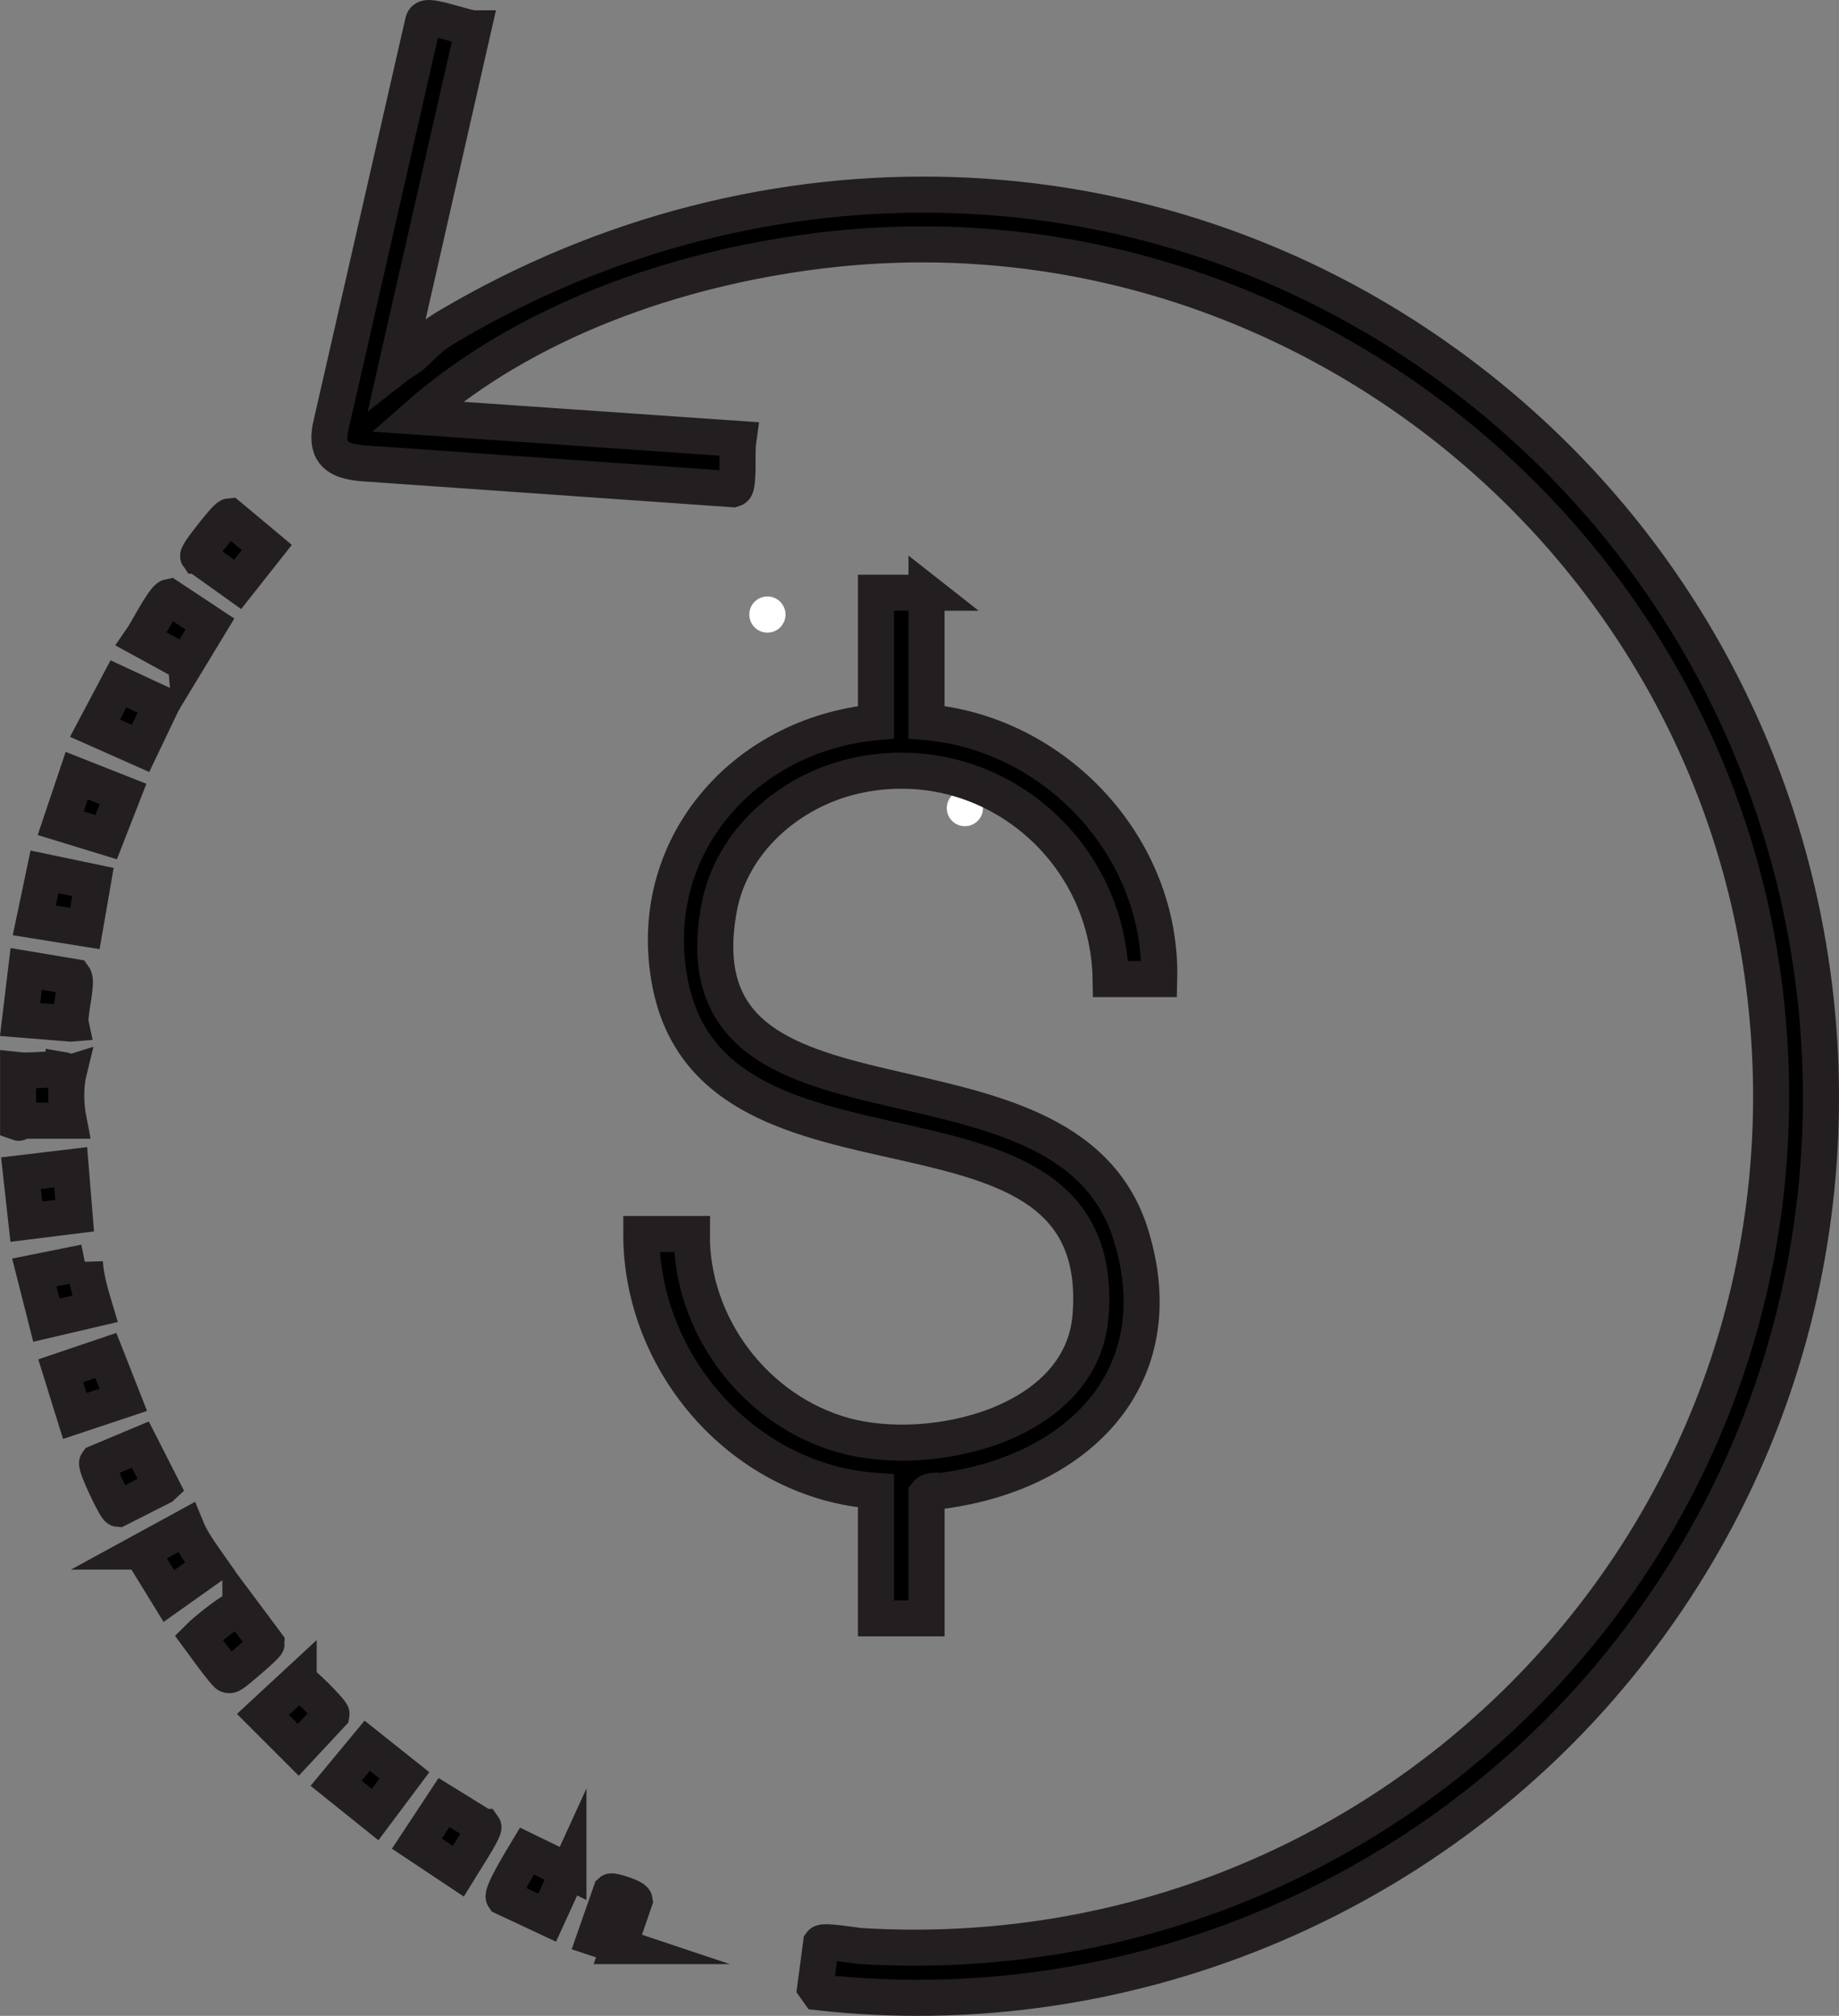
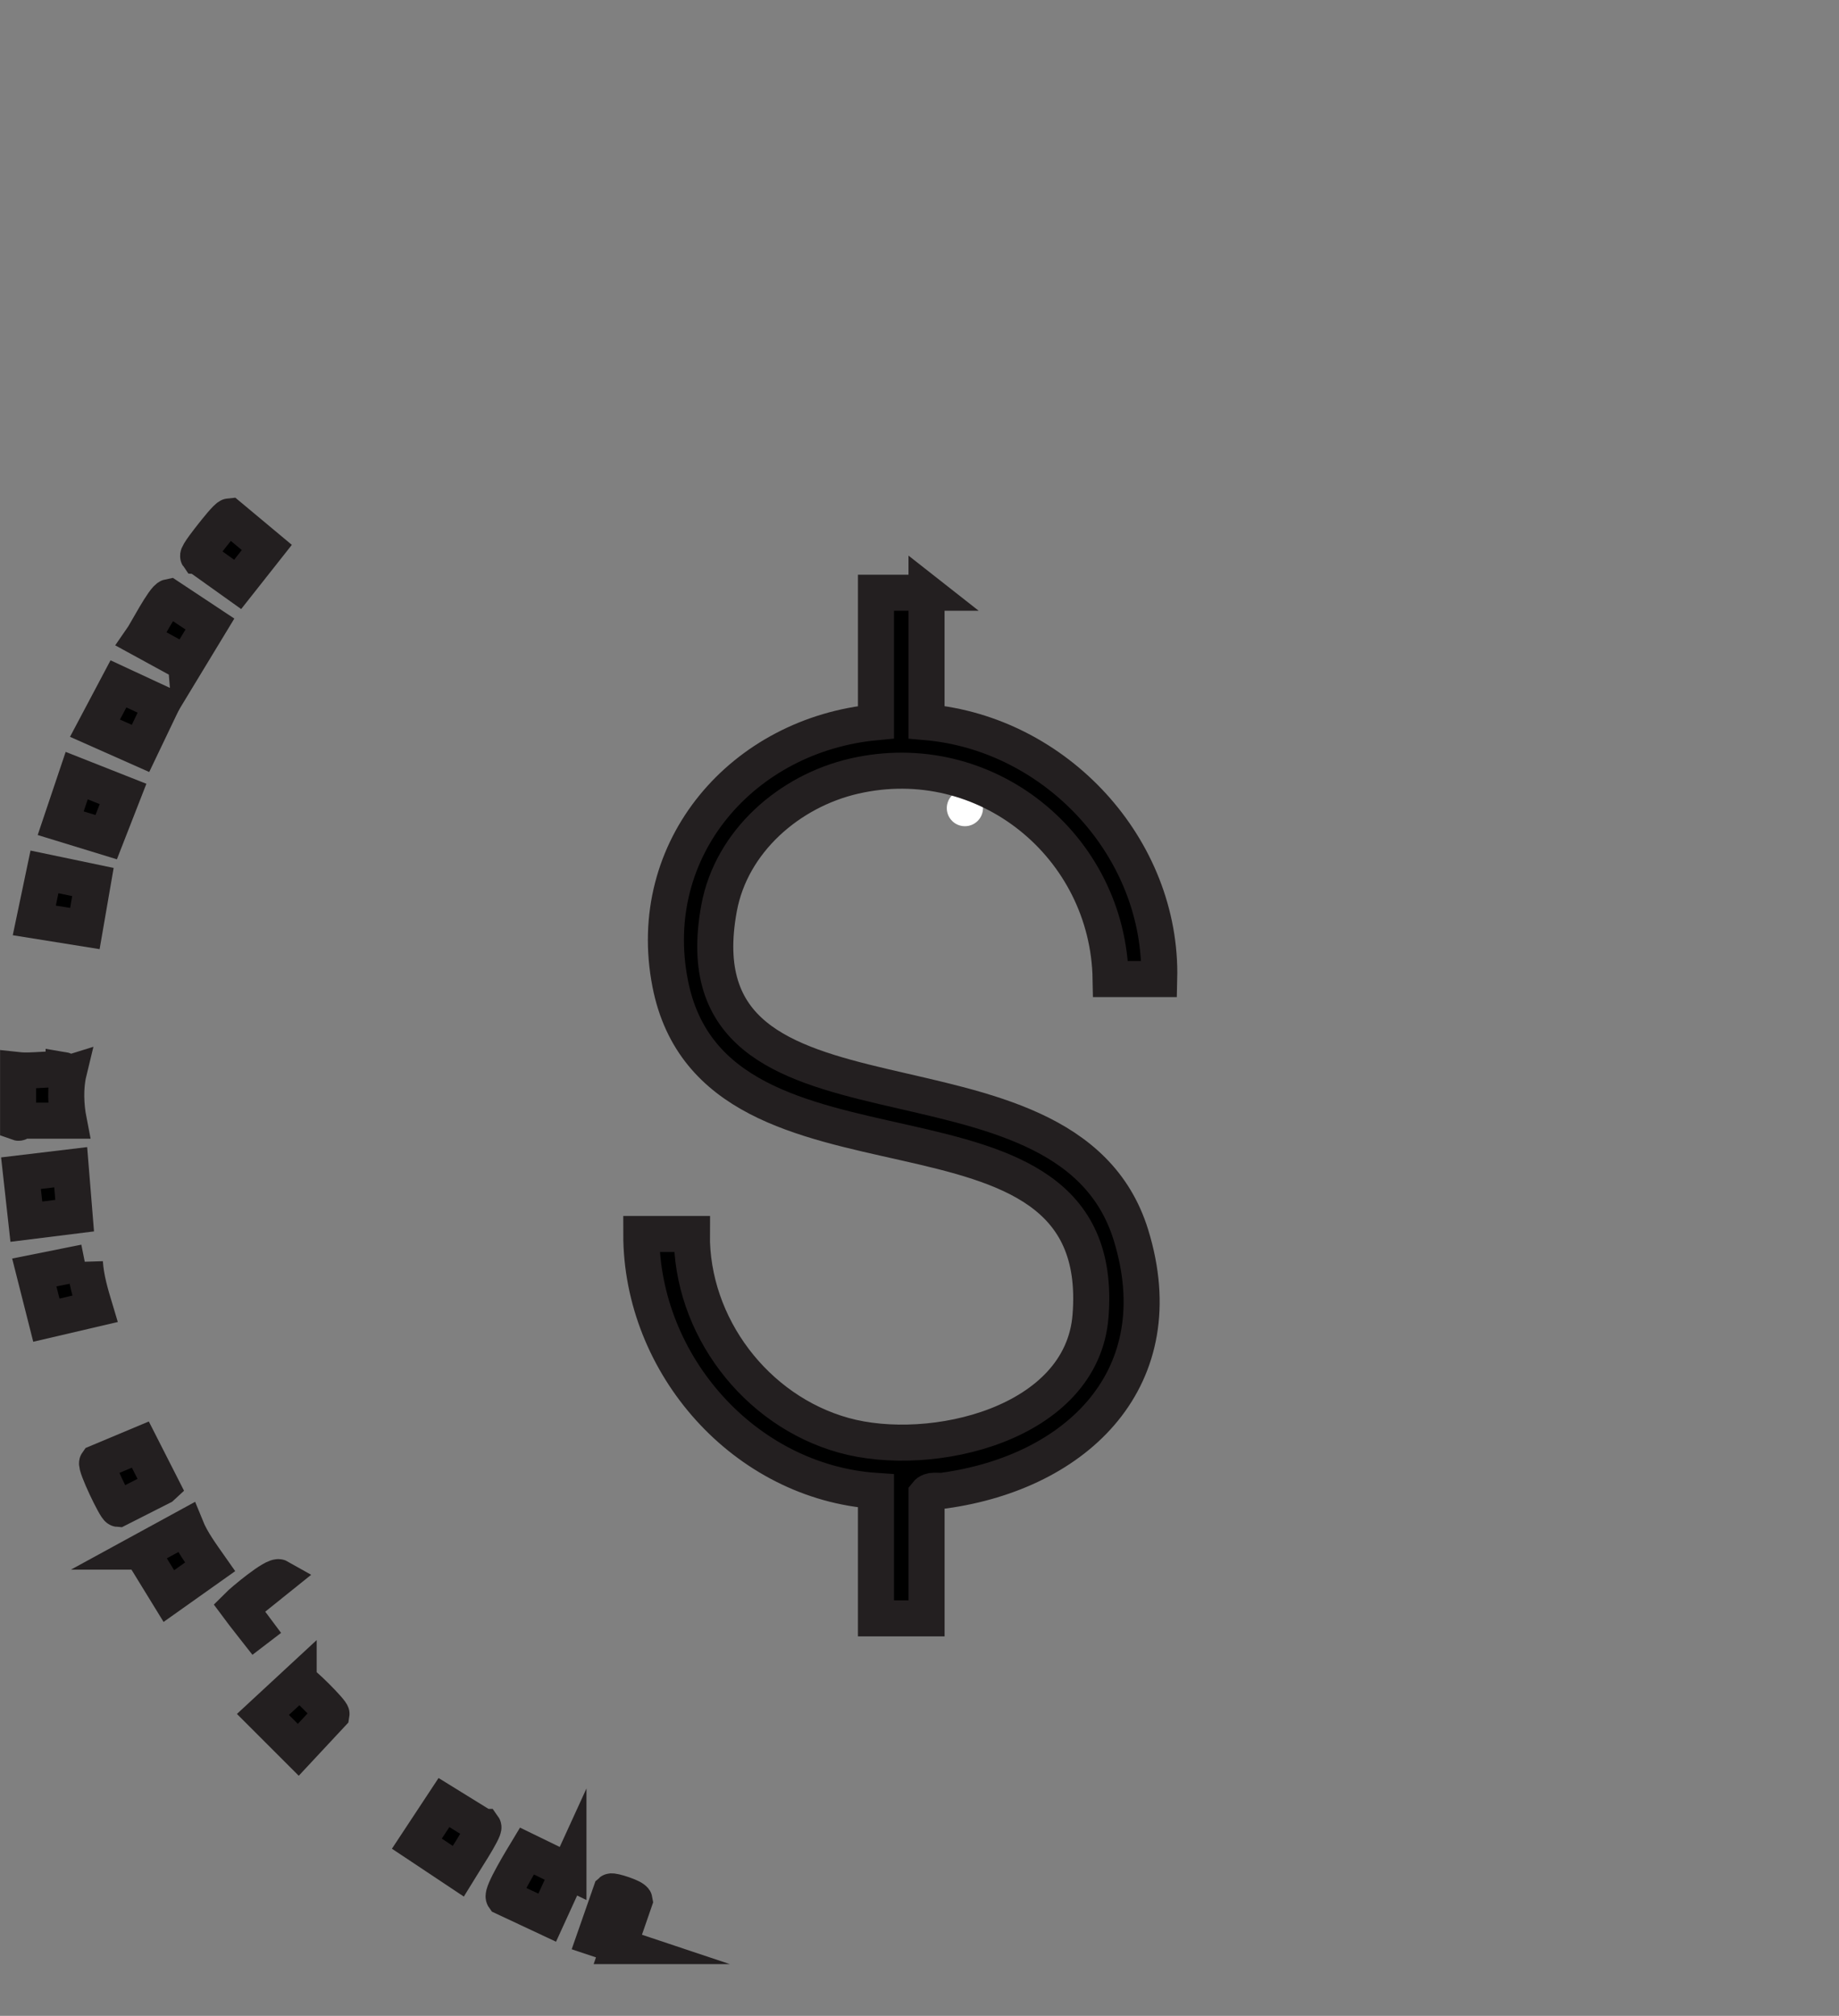
<svg xmlns="http://www.w3.org/2000/svg" id="Layer_1" data-name="Layer 1" viewBox="0 0 510.02 559.14">
  <rect x="0" y="0" width="510.02" height="559.14" fill="#808080" stroke="none" />
  <defs>
    <style>
      .cls-1 {
        fill: #fff;
      }

      .cls-2 {
        stroke: #231f20;
        stroke-miterlimit: 10;
        stroke-width: 10px;
      }
    </style>
  </defs>
-   <circle class="cls-1" cx="212.83" cy="170.46" r="5.02" />
  <circle class="cls-1" cx="267.6" cy="224.15" r="5.02" />
  <g id="jv7RgP">
    <g>
-       <path class="cls-2" d="M131.28,7.85l-21.32,93.7c1.47-1.15,3.42-2.08,4.78-3.35,3.57-3.36,4.95-5,9.63-7.76,86.95-51.42,194.64-48.98,276.98,10.66,116.16,84.14,138.6,249.19,47.5,360.96-53.28,65.38-137.42,99.99-221.82,90.55l-.94-1.32,1.64-12.3c.62-.86,9.3.68,11.01.79,149.07,8.98,269.6-117.81,250.45-266.73-16.4-127.54-134.57-219.63-262.73-203.41-39.46,4.99-80.86,19.47-110.89,45.93l89.22,6.17c-.53,3.64.06,9.27-.56,12.63-.12.64-.19,1.13-.92,1.33l-103.16-7.23c-6.26-.67-9.78-2.57-8.55-9.66L117.35,5.99c.11-.46.36-.75.81-.9,1.95-.67,10.48,2.52,13.11,2.76Z" />
      <path class="cls-2" d="M256.96,164.4v35.91c35.96,3.18,65.42,34.92,64.53,71.26h-13.47c-.63-36.94-34.7-64.7-71.16-56.29-17.92,4.13-34.02,18.05-37.44,36.63-12.85,69.83,96.08,31.84,114.23,90.64,12.18,39.47-14.72,65.79-51.98,70.92-1.66.23-3.61-.48-4.7.91v34.51h-14.03v-35.35c-36.38-2.46-65.12-34.99-65.09-71.26h14.03c-.24,25.45,17.65,49.01,42.09,55.83,24.26,6.77,66.09-3.03,68.47-33.08,5.5-69.32-104.02-28.15-116.57-92.21-7.36-37.57,20.27-69.07,57.07-72.5v-35.91h14.03Z" />
      <path class="cls-2" d="M51.58,184.03l-12.33-6.74c1.21-1.73,6.23-11.42,7.65-11.7l11.32,7.5-6.64,10.95Z" />
      <path class="cls-2" d="M134.05,506.73c.53.75-6.02,10.7-6.98,12.28l-11.46-7.63,7.52-11.4,10.92,6.75Z" />
-       <polygon class="cls-2" points="101.83 484.23 112.16 492.45 104.04 503.31 93.22 494.62 101.83 484.23" />
      <path class="cls-2" d="M54.96,154.29c-.34-.48,3.33-5.07,3.95-5.86.72-.91,4.05-5.16,4.74-5.22l10.35,8.64-8.09,10.25-10.94-7.81Z" />
      <path class="cls-2" d="M17.65,296.82c.3.05.82.73,1.41.57-1.01,4.17-.82,9.26,0,13.46H5.86c-.17,0-.43.71-.84.56v-14.59c3.89.42,8.89-.58,12.63,0Z" />
      <path class="cls-2" d="M157.65,519.03l-5.89,12.88-12.03-5.64c-.78-1.09,5.38-11.13,6.41-12.84l11.51,5.6Z" />
      <path class="cls-2" d="M39.25,430.38l12.34-6.74c1.56,3.85,4.28,7.51,6.69,10.95l-11.45,8.12-7.57-12.33Z" />
-       <path class="cls-2" d="M66.67,446.16l7.27,9.75c0,.61-8.06,7.44-9.13,8.16-.55.37-.9.73-1.64.5s-7.05-8.96-8.07-10.35c1.43-1.44,10.22-8.82,11.57-8.05Z" />
+       <path class="cls-2" d="M66.67,446.16l7.27,9.75s-7.05-8.96-8.07-10.35c1.43-1.44,10.22-8.82,11.57-8.05Z" />
      <polygon class="cls-2" points="16.83 228.34 21.27 215.14 34.13 220.22 29.45 232.21 16.83 228.34" />
      <path class="cls-2" d="M23.54,350.13c.27,4.4,1.55,8.71,2.81,12.9l-13.49,3.15-3.35-13.23,14.03-2.81Z" />
      <polygon class="cls-2" points="25.77 244.65 23.54 257.55 9.51 255.3 12.33 241.84 25.77 244.65" />
      <path class="cls-2" d="M44.86,412.4l-12.07,6.12c-.7-.05-6.43-12-5.84-12.81l11.97-5.02,5.95,11.7Z" />
      <path class="cls-2" d="M82.83,466.36c.8-.07,9.25,8.37,9.12,9.1l-9.22,9.89-9.81-9.81,9.91-9.18Z" />
      <polygon class="cls-2" points="20.7 337.19 7.31 338.86 5.82 325.41 19.61 323.76 20.7 337.19" />
      <polygon class="cls-2" points="44.86 195.27 38.97 207.59 26.34 201.98 32.85 189.69 44.86 195.27" />
-       <path class="cls-2" d="M19.61,283.92l-14.03-1.13,1.69-14.03,13.22,2.21c1.09,1.53-1.4,10.45-.87,12.95Z" />
-       <polygon class="cls-2" points="34.2 388.28 20.74 392.77 16.84 380.22 29.36 375.98 34.2 388.28" />
      <path class="cls-2" d="M171.67,539.79l-6.73-2.25,4.5-12.89c.36-.33,6.46,1.56,6.59,2.5l-4.37,12.64Z" />
    </g>
  </g>
</svg>